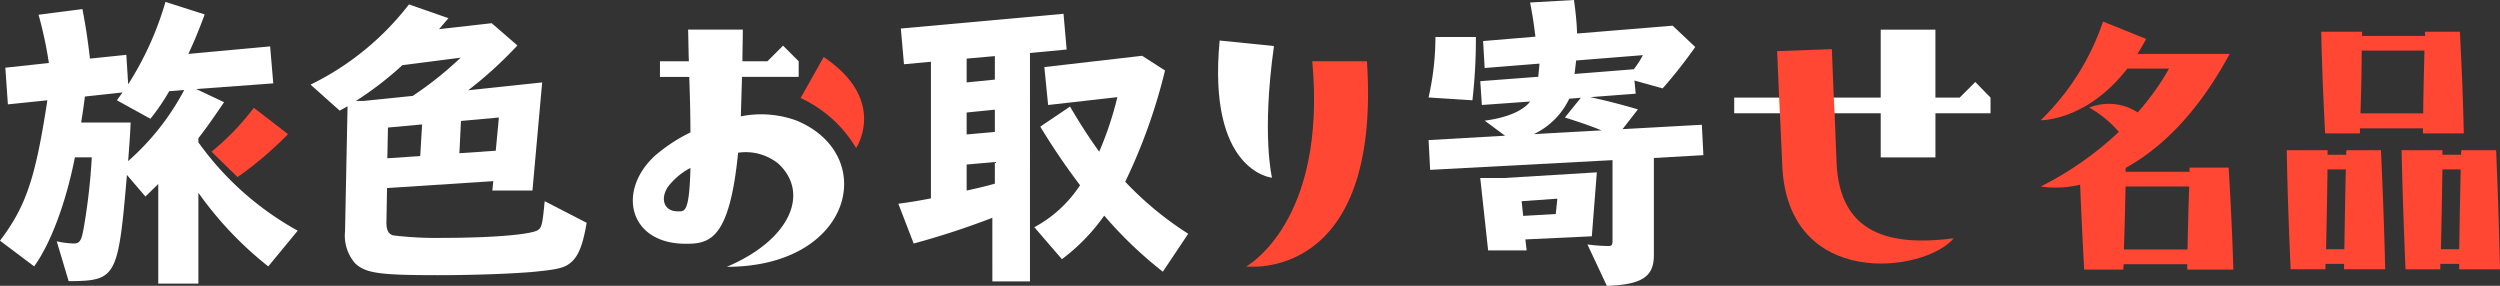
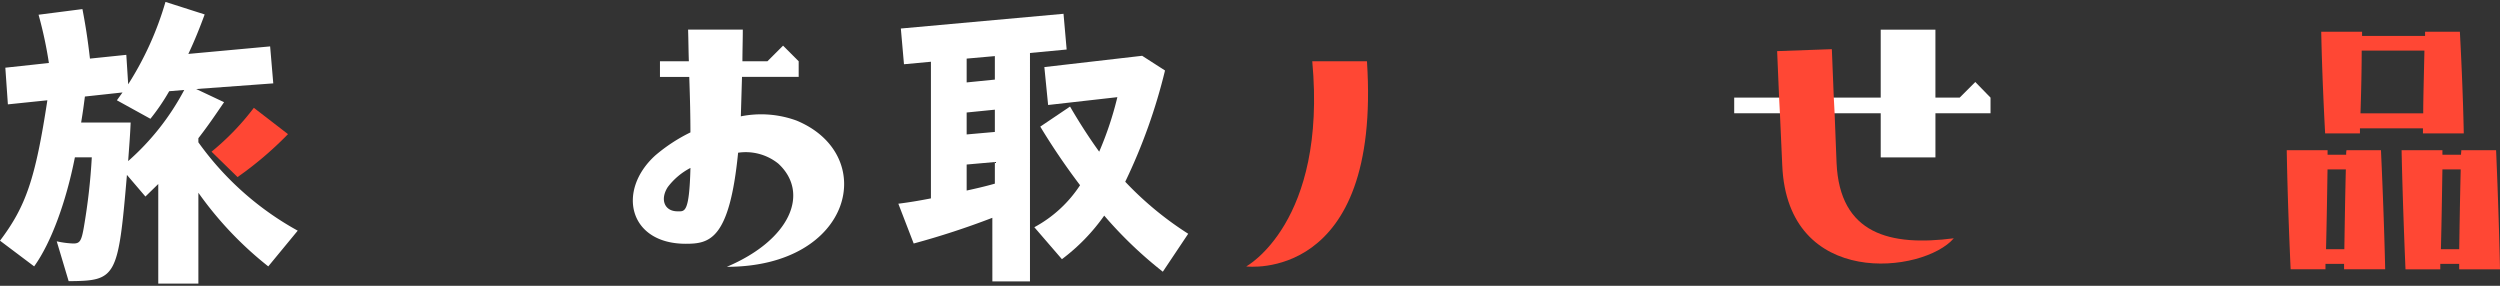
<svg xmlns="http://www.w3.org/2000/svg" id="otoriyose_meihin_logo" width="306.15" height="35" viewBox="0 0 306.15 35">
  <rect x="0" y="0" width="306.15" height="35" fill="#333333" stroke="none" />
  <defs>
    <clipPath id="clip-path">
      <rect id="Rectangle_10750" data-name="Rectangle 10750" width="306.15" height="35" fill="none" />
    </clipPath>
  </defs>
  <g id="Group_34727" data-name="Group 34727" transform="translate(0 0)" clip-path="url(#clip-path)">
    <path id="Path_26321" data-name="Path 26321" d="M19.381,22.9l-1.573,1.535-2.264-2.648c-1.075,12.626-1.305,12.972-7.138,13.01L6.947,29.918a10.992,10.992,0,0,0,2.034.268c.806,0,1-.307,1.3-2.072a73.7,73.7,0,0,0,.96-8.481H9.172C8.1,25.082,6.255,30.11,4.183,32.988L0,29.841c3.186-4.222,4.337-7.6,5.8-17.193l-4.835.5L.653,8.657l5.335-.576a50.315,50.315,0,0,0-1.266-5.91l5.373-.691c.383,2,.652,3.722.921,6.063l4.452-.46.23,3.607A38.858,38.858,0,0,0,20.264.6l4.8,1.535c-.576,1.574-1.267,3.3-2,4.835l10.017-.921.384,4.528-9.441.691,3.416,1.612c-1.151,1.688-1.957,2.879-3.147,4.414v.5A36.713,36.713,0,0,0,36.459,28.614l-3.607,4.375a43.487,43.487,0,0,1-8.558-9.019V35.1H19.381ZM16,15.373c-.077,1.689-.115,2.073-.307,4.721a30.624,30.624,0,0,0,6.869-8.711l-1.842.153a25.565,25.565,0,0,1-2.3,3.377l-4.106-2.264.69-.96-4.606.5c-.153,1.151-.192,1.535-.461,3.185Z" transform="translate(0 -0.367)" fill="#fff" />
    <path id="Path_26322" data-name="Path 26322" d="M76.563,37.47a43.3,43.3,0,0,1-6.179,5.258L67.2,39.619a31.445,31.445,0,0,0,5.181-5.373Z" transform="translate(-41.294 -21.044)" fill="#ff4734" />
-     <path id="Path_26323" data-name="Path 26323" d="M132.469,28.143c-.5,2.916-1.075,4.261-2.149,5.027-.73.537-1.727.729-4.606,1-2.84.23-7.292.384-11.474.384-7.138,0-8.827-.23-10.132-1.458a5.167,5.167,0,0,1-1.228-3.914l.307-15.313-.96.537-3.569-3.185a34.111,34.111,0,0,0,12.051-9.825l4.835,1.688-1.151,1.343,6.448-.729,3.147,2.725a49.622,49.622,0,0,1-6.025,5.488l9.057-.96-1.19,13.24h-4.912l.115-1.151-13.009.844-.077,4.222c0,.921.23,1.381.806,1.573a43.665,43.665,0,0,0,6.141.307c6.1,0,11.014-.422,11.667-1,.422-.345.5-.73.768-3.492ZM109.9,8.839a41.492,41.492,0,0,1-5.68,4.376h.959l5.987-.614a43.018,43.018,0,0,0,5.872-4.682Zm2.187,11.13.231-3.876-4.183.384-.077,3.761Zm4.989-4.3-.192,3.952,4.452-.307.384-4.067Z" transform="translate(-60.626 -0.857)" fill="#fff" />
    <path id="Path_26324" data-name="Path 26324" d="M212.535,38.461c7.8-3.3,10.193-9.045,6.316-12.633a6.369,6.369,0,0,0-4.928-1.34c-1.054,10.671-3.494,11.15-6.413,11.15-6.986,0-8.47-6.508-3.733-10.815A20.373,20.373,0,0,1,208.084,22c0-1.866-.048-4.115-.143-6.795h-3.588V13.29h3.54c-.048-1.2-.048-2.488-.095-3.875h6.7c0,1.34-.047,2.631-.047,3.875h3.062l1.914-1.914,1.914,1.914V15.2H214.4l-.143,4.833a12.629,12.629,0,0,1,6.842.527c10.1,4.211,6.891,17.9-8.565,17.9m-4.451-12.107a8.232,8.232,0,0,0-2.776,2.345c-.956,1.483-.43,2.967,1.2,2.967.862,0,1.436.287,1.579-5.312" transform="translate(-123.534 -5.786)" fill="#fff" />
-     <path id="Path_26325" data-name="Path 26325" d="M261.128,29.252a15.47,15.47,0,0,0-6.794-6.125l2.823-5.025c7.9,5.312,3.971,11.15,3.971,11.15" transform="translate(-156.289 -11.124)" fill="#ff4734" />
    <path id="Path_26326" data-name="Path 26326" d="M296.884,29.364a98.613,98.613,0,0,1-9.632,3.147l-1.88-4.874c1.227-.153,2.417-.345,3.991-.652V10.252l-3.3.306-.384-4.375L305.6,4.38l.384,4.375-4.491.423V37.155h-4.606Zm.308-16.925V9.561l-3.453.306v2.917Zm0,6.41V16.123l-3.453.345v2.687Zm-3.453,7.176c.882-.192,2.263-.5,3.453-.845V22.533l-3.453.306Zm24.023,9.94a50.528,50.528,0,0,1-7.177-6.87,23.726,23.726,0,0,1-5.18,5.335l-3.379-3.914a15.437,15.437,0,0,0,5.6-5.143,82.407,82.407,0,0,1-4.872-7.176L306.4,15.74c1,1.727,2.263,3.722,3.57,5.526a41.22,41.22,0,0,0,2.225-6.677l-8.481.959-.46-4.643L315.23,9.523l2.8,1.8a68.526,68.526,0,0,1-4.872,13.624,40.478,40.478,0,0,0,7.712,6.37Z" transform="translate(-175.362 -2.691)" fill="#fff" />
-     <path id="Path_26327" data-name="Path 26327" d="M393.786,13.56c-1.531,10.91-.24,16.126-.24,16.126s-7.942-.717-6.411-16.8Z" transform="translate(-237.775 -7.922)" fill="#fff" />
    <path id="Path_26328" data-name="Path 26328" d="M410.672,19.468C412.443,46.7,395.887,44.59,395.887,44.59s9.9-5.359,8.087-25.122Z" transform="translate(-243.274 -11.963)" fill="#ff4734" />
-     <path id="Path_26329" data-name="Path 26329" d="M473.26,29.934a20.336,20.336,0,0,0,2.573.192c.383,0,.5-.115.5-.652V19.611L454,20.8l-.191-3.645,9.364-.537-2.495-1.843c2.687-.345,4.682-1.189,5.565-2.341l-5.911.423-.193-2.917,7.1-.537.154-1.612-6.716.537-.192-3.3,6.409-.537c-.23-1.766-.306-2.341-.652-4.183L471.611,0l.038.268.115.883c.154,1.382.193,1.919.23,2.955l11.707-.96,2.763,2.61a59.35,59.35,0,0,1-3.991,5.066l-3.454-.96.153,1.612-5.565.423c1.958.422,4.184,1,5.833,1.5l-1.879,2.418,9.71-.537L487.461,19l-6.063.345v11.9c0,2.648-1.458,3.607-5.757,3.761ZM459.6,4.529a66.182,66.182,0,0,1-.423,7.752l-5.373-.345a33.358,33.358,0,0,0,.843-7.407Zm.535,17.269h2.918l11.359-.691-.613,7.829-8.136.384.153,1.343H461.1Zm5.068,2.84.191,1.8,3.99-.23.193-1.88Zm7.252-12.665-1.419.115a9.149,9.149,0,0,1-4.336,4.337l8.289-.46c-1.229-.5-2.419-.921-4.491-1.574Zm6.486-3.492a11.406,11.406,0,0,0,1.114-1.727l-8.176.653-.192,1.65Z" transform="translate(-278.864 0)" fill="#fff" />
    <path id="Path_26330" data-name="Path 26330" d="M563.1,17.74h5.742V9.415h6.7V17.74h2.968l1.914-1.914,1.866,1.914v1.914h-6.747v5.408h-6.7V19.654H550.9V17.74h12.2Z" transform="translate(-338.53 -5.785)" fill="#fff" />
    <path id="Path_26331" data-name="Path 26331" d="M571.586,23.468l.238,6.077c.383,8.757,6.6,10.24,14.357,9.235-3.685,4.307-20.385,6.269-21.008-8.948l-.286-6.365-.1-1.914-.24-5.694,6.7-.239.238,5.934Z" transform="translate(-346.919 -9.599)" fill="#ff4734" />
-     <path id="Path_26332" data-name="Path 26332" d="M657.849,20.357a13.684,13.684,0,0,0-3.628-2.976,6.475,6.475,0,0,1,5.936.589,30.933,30.933,0,0,0,3.834-5.363H658.88c-4.989,6.429-10.6,6.319-10.6,6.319A30.408,30.408,0,0,0,655.911,6.84l5.277,2.13a20.851,20.851,0,0,1-1.072,1.837h11.3c-4.122,7.642-8.741,11.755-12.74,13.959v.478h7.834v-.515h4.782c.453,7.421.576,12.491.576,12.491h-5.647v-.662h-7.792c0,.221-.042.441-.042.662H653.6c-.248-4.555-.412-8.229-.495-10.4a12.668,12.668,0,0,1-4.824.221,40.42,40.42,0,0,0,9.565-6.686m.618,14.4h7.792c.041-1.727.083-4.3.206-7.715h-7.792c-.041,1.69-.082,4.261-.206,7.715" transform="translate(-398.373 -4.203)" fill="#ff4734" />
    <path id="Path_26333" data-name="Path 26333" d="M726.9,39.172c-.4-8.669-.478-14.584-.478-14.584h5v.552h2.278a2.856,2.856,0,0,1,.036-.552h4.224c.4,8.67.516,14.584.516,14.584h-5.034v-.662h-2.277v.662Zm3.747-29.093h5v.513h7.715v-.513h4.261c.4,7.42.478,12.453.478,12.453h-5v-.625h-7.715v.625h-4.262c-.4-7.384-.478-12.453-.478-12.453m.587,26.633h2.241c.037-2.02.074-5.291.184-9.772h-2.241c-.036,2.02-.073,5.289-.184,9.772m4.225-16.641h7.677c0-1.69.074-4.262.148-7.678H735.6c0,1.69-.037,4.261-.148,7.678M747.8,24.589h4.26c.368,8.67.478,14.584.478,14.584h-5v-.662h-2.314v.662h-4.26c-.368-8.669-.478-14.584-.478-14.584h5v.552h2.277c0-.184.037-.368.037-.552m-.074,2.351h-2.24c-.037,2.02-.074,5.289-.184,9.772h2.24c.037-2.02.074-5.291.184-9.772" transform="translate(-446.387 -6.194)" fill="#ff4734" />
  </g>
</svg>